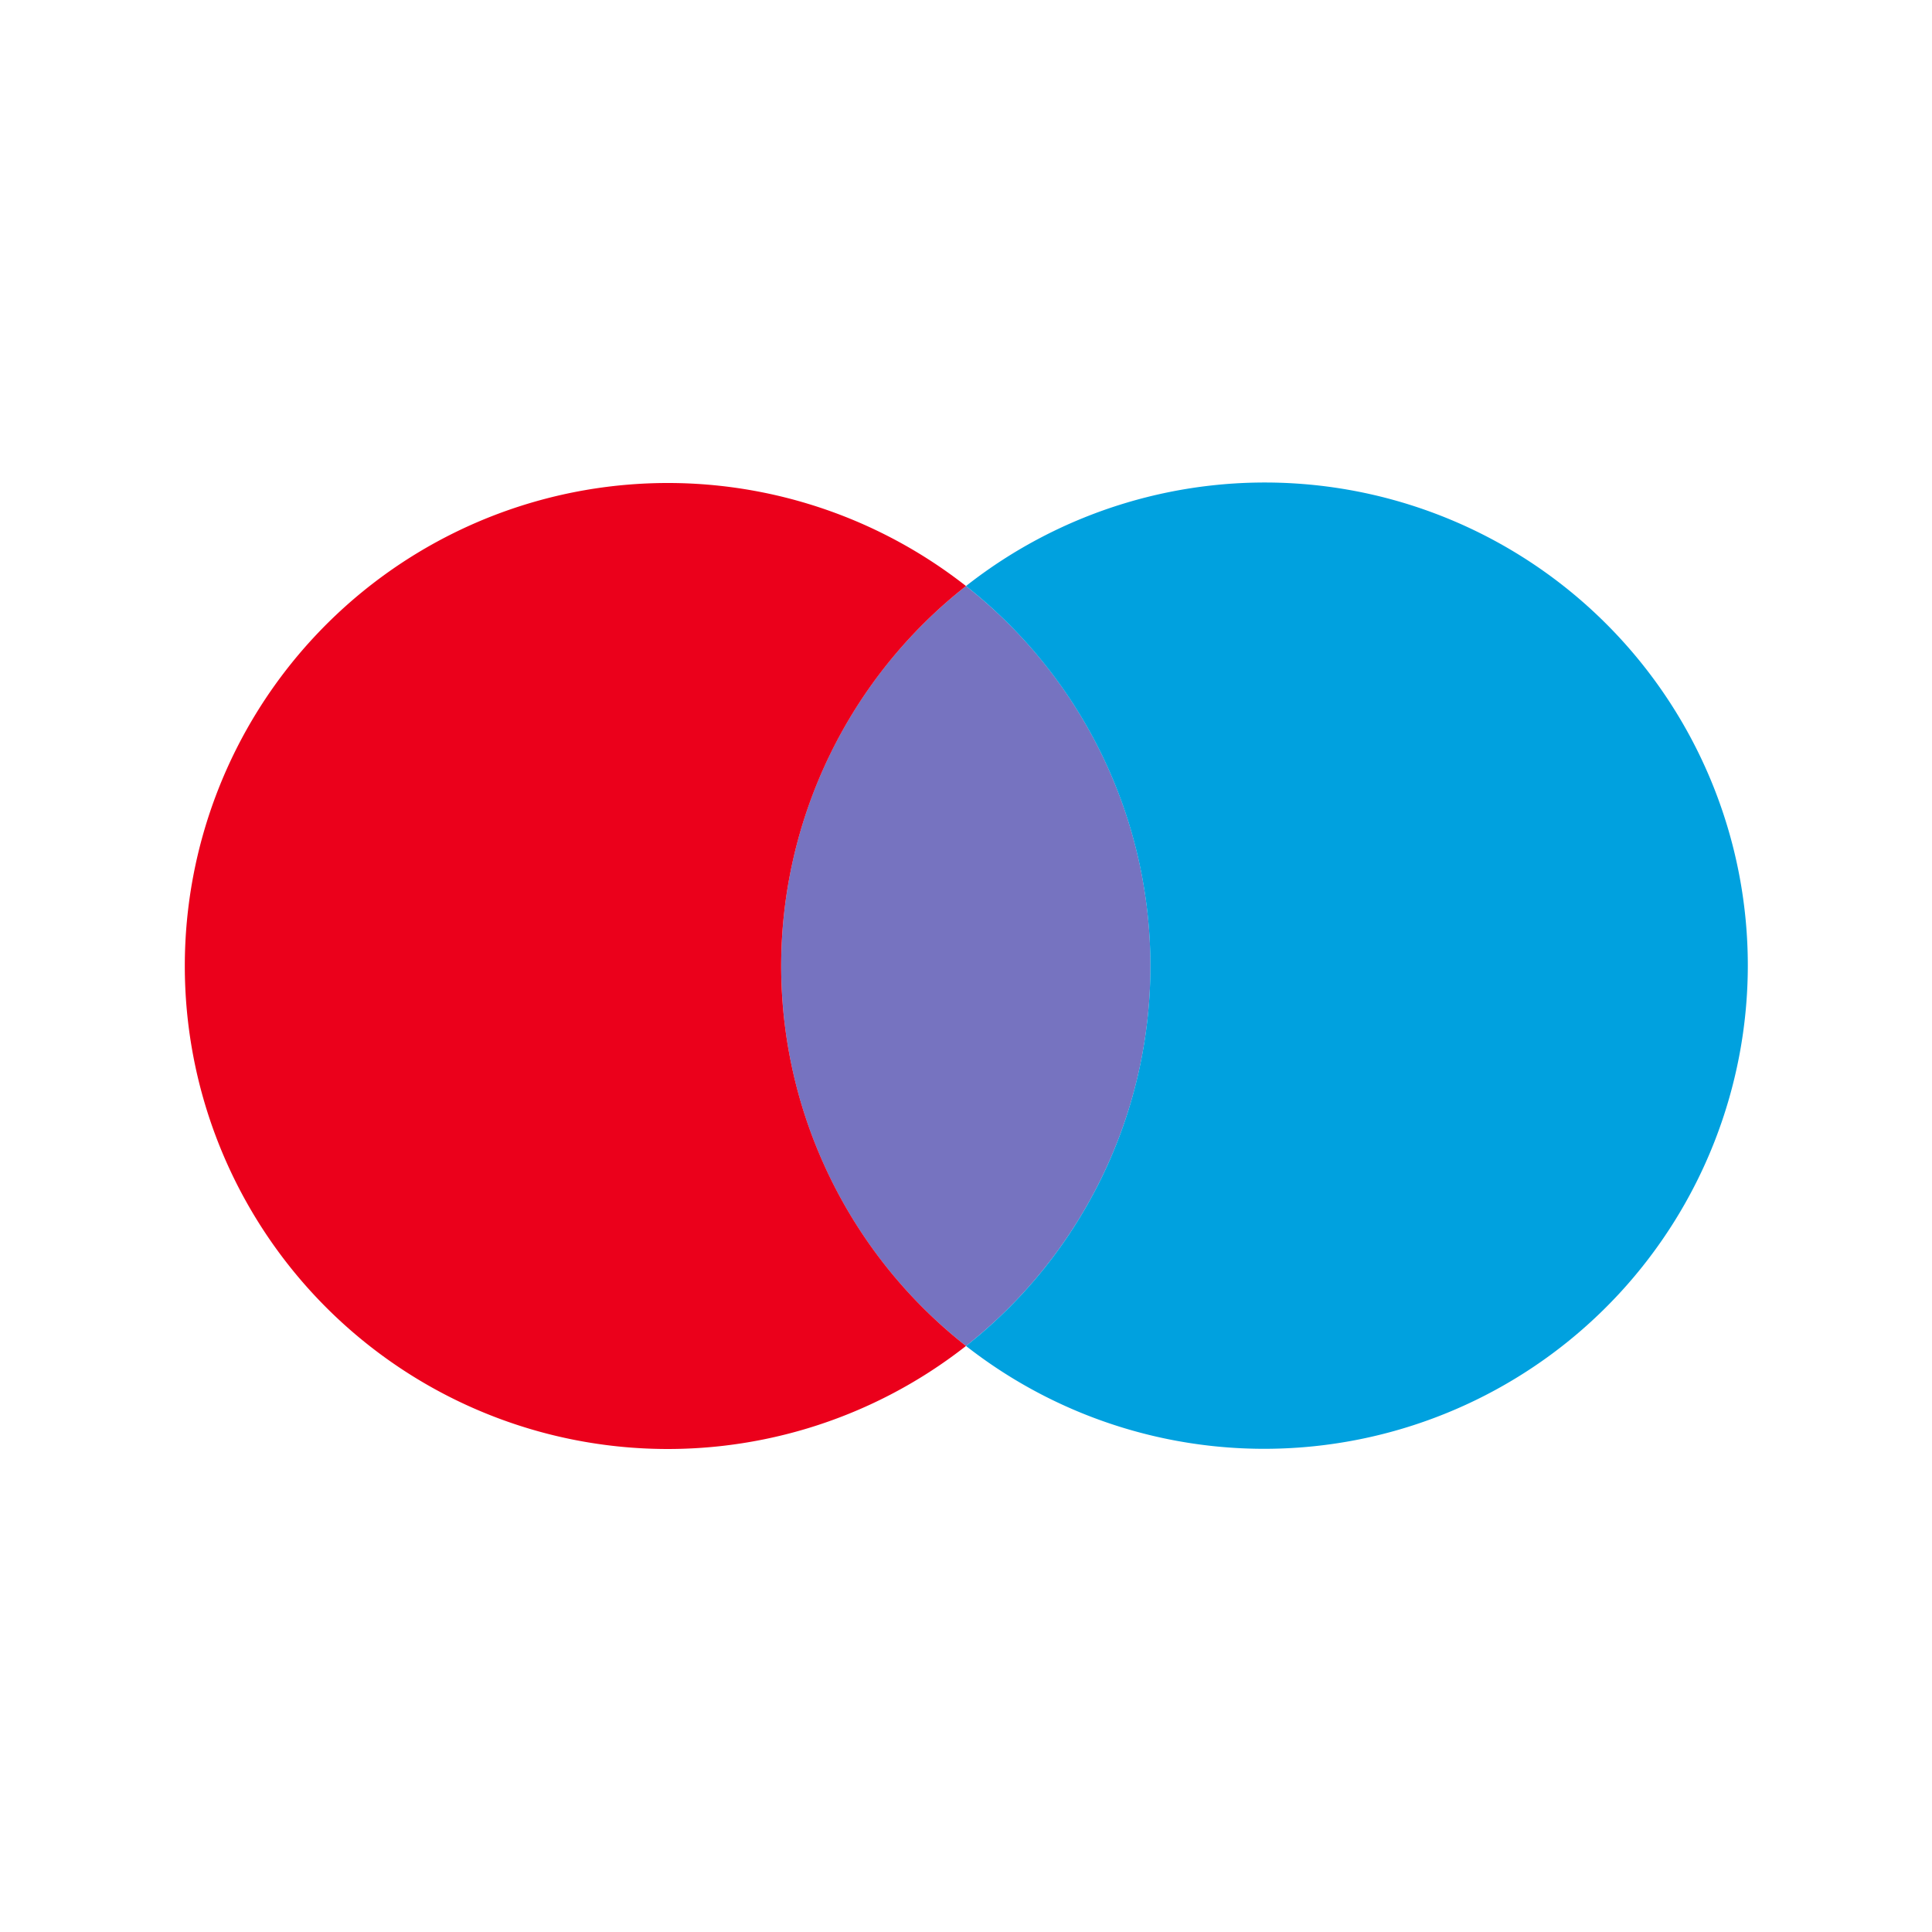
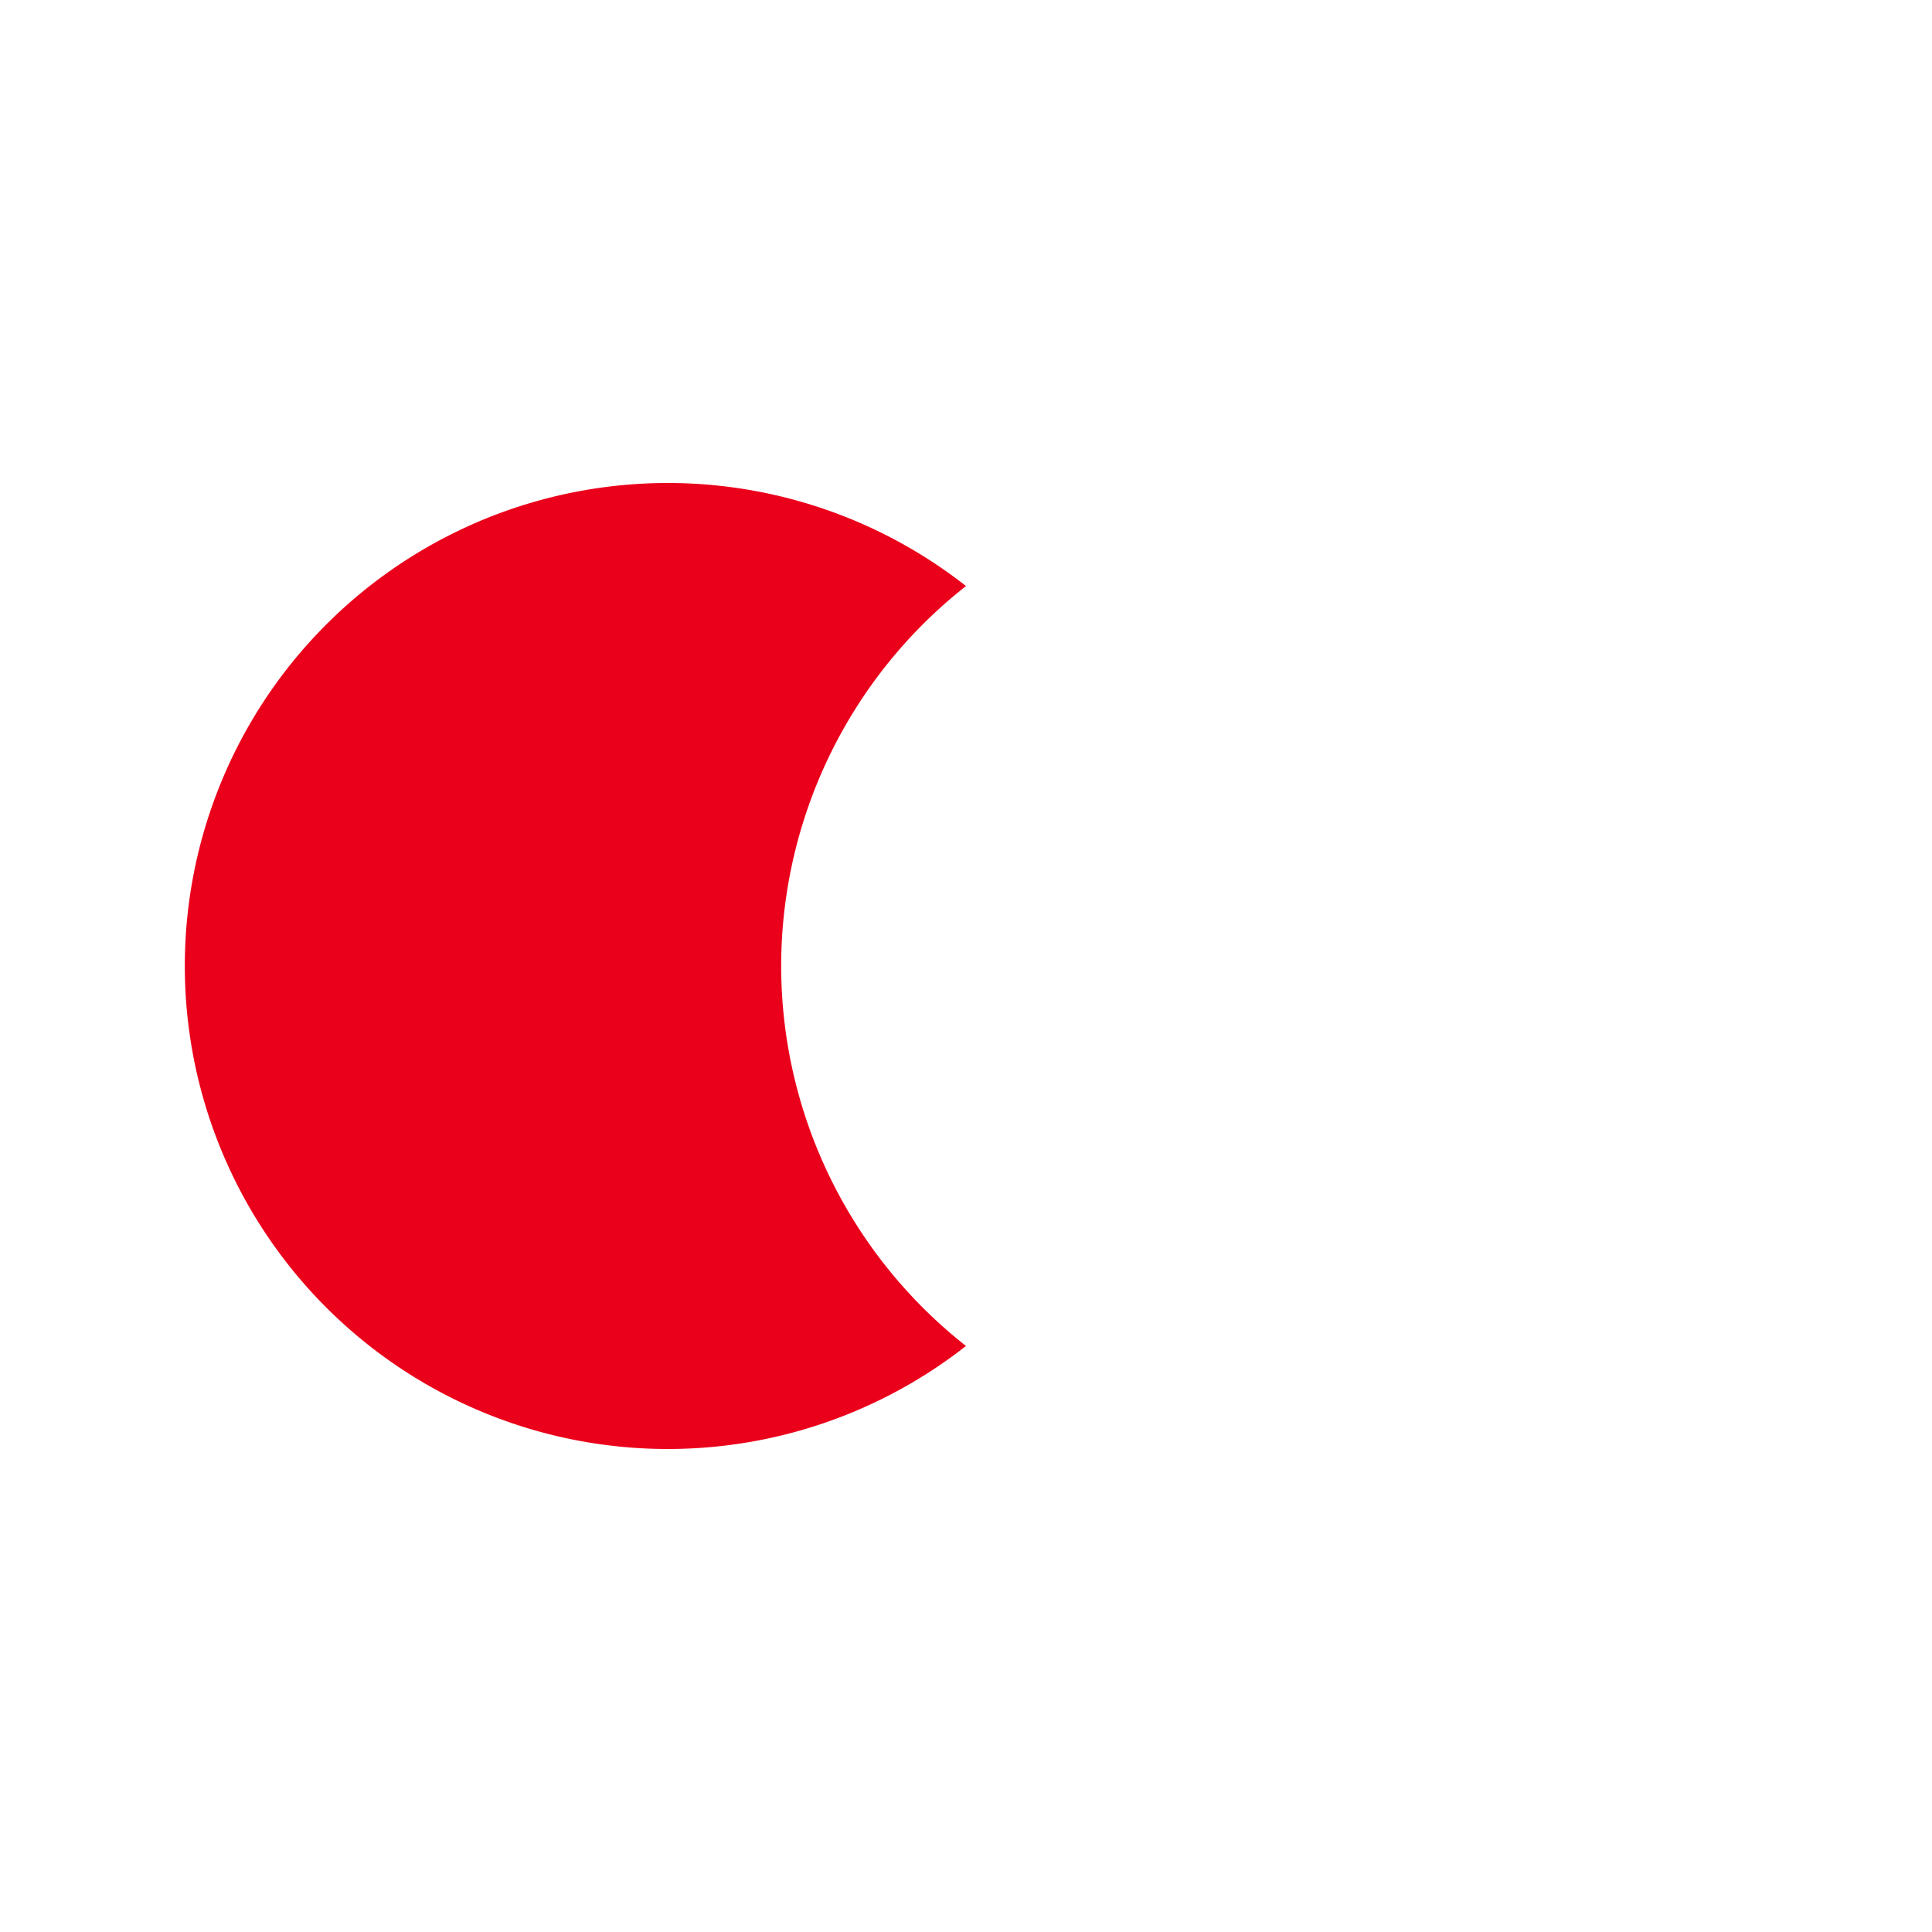
<svg xmlns="http://www.w3.org/2000/svg" viewBox="0 0 30 30">
  <defs>
    <style>.cls-1{fill:#fff;}.cls-2{fill:#7673c0;}.cls-3{fill:#eb001b;}.cls-4{fill:#00a1df;}</style>
  </defs>
  <g id="Calque_2" data-name="Calque 2">
    <g id="Calque_1-2" data-name="Calque 1">
      <rect class="cls-1" width="30" height="30" />
-       <path class="cls-2" d="M16.26,10.36A7.51,7.51,0,0,0,15,9.1a7.5,7.5,0,0,0,0,11.8A7.51,7.51,0,0,0,16.26,10.36Z" />
      <path class="cls-3" d="M12.13,15A7.51,7.51,0,0,1,15,9.1a7.5,7.5,0,1,0,0,11.8A7.51,7.51,0,0,1,12.13,15Z" />
-       <path class="cls-4" d="M15,9.1a7.51,7.51,0,0,1,0,11.8A7.51,7.51,0,0,0,27.14,15h0A7.5,7.5,0,0,0,15,9.1Z" />
    </g>
  </g>
</svg>